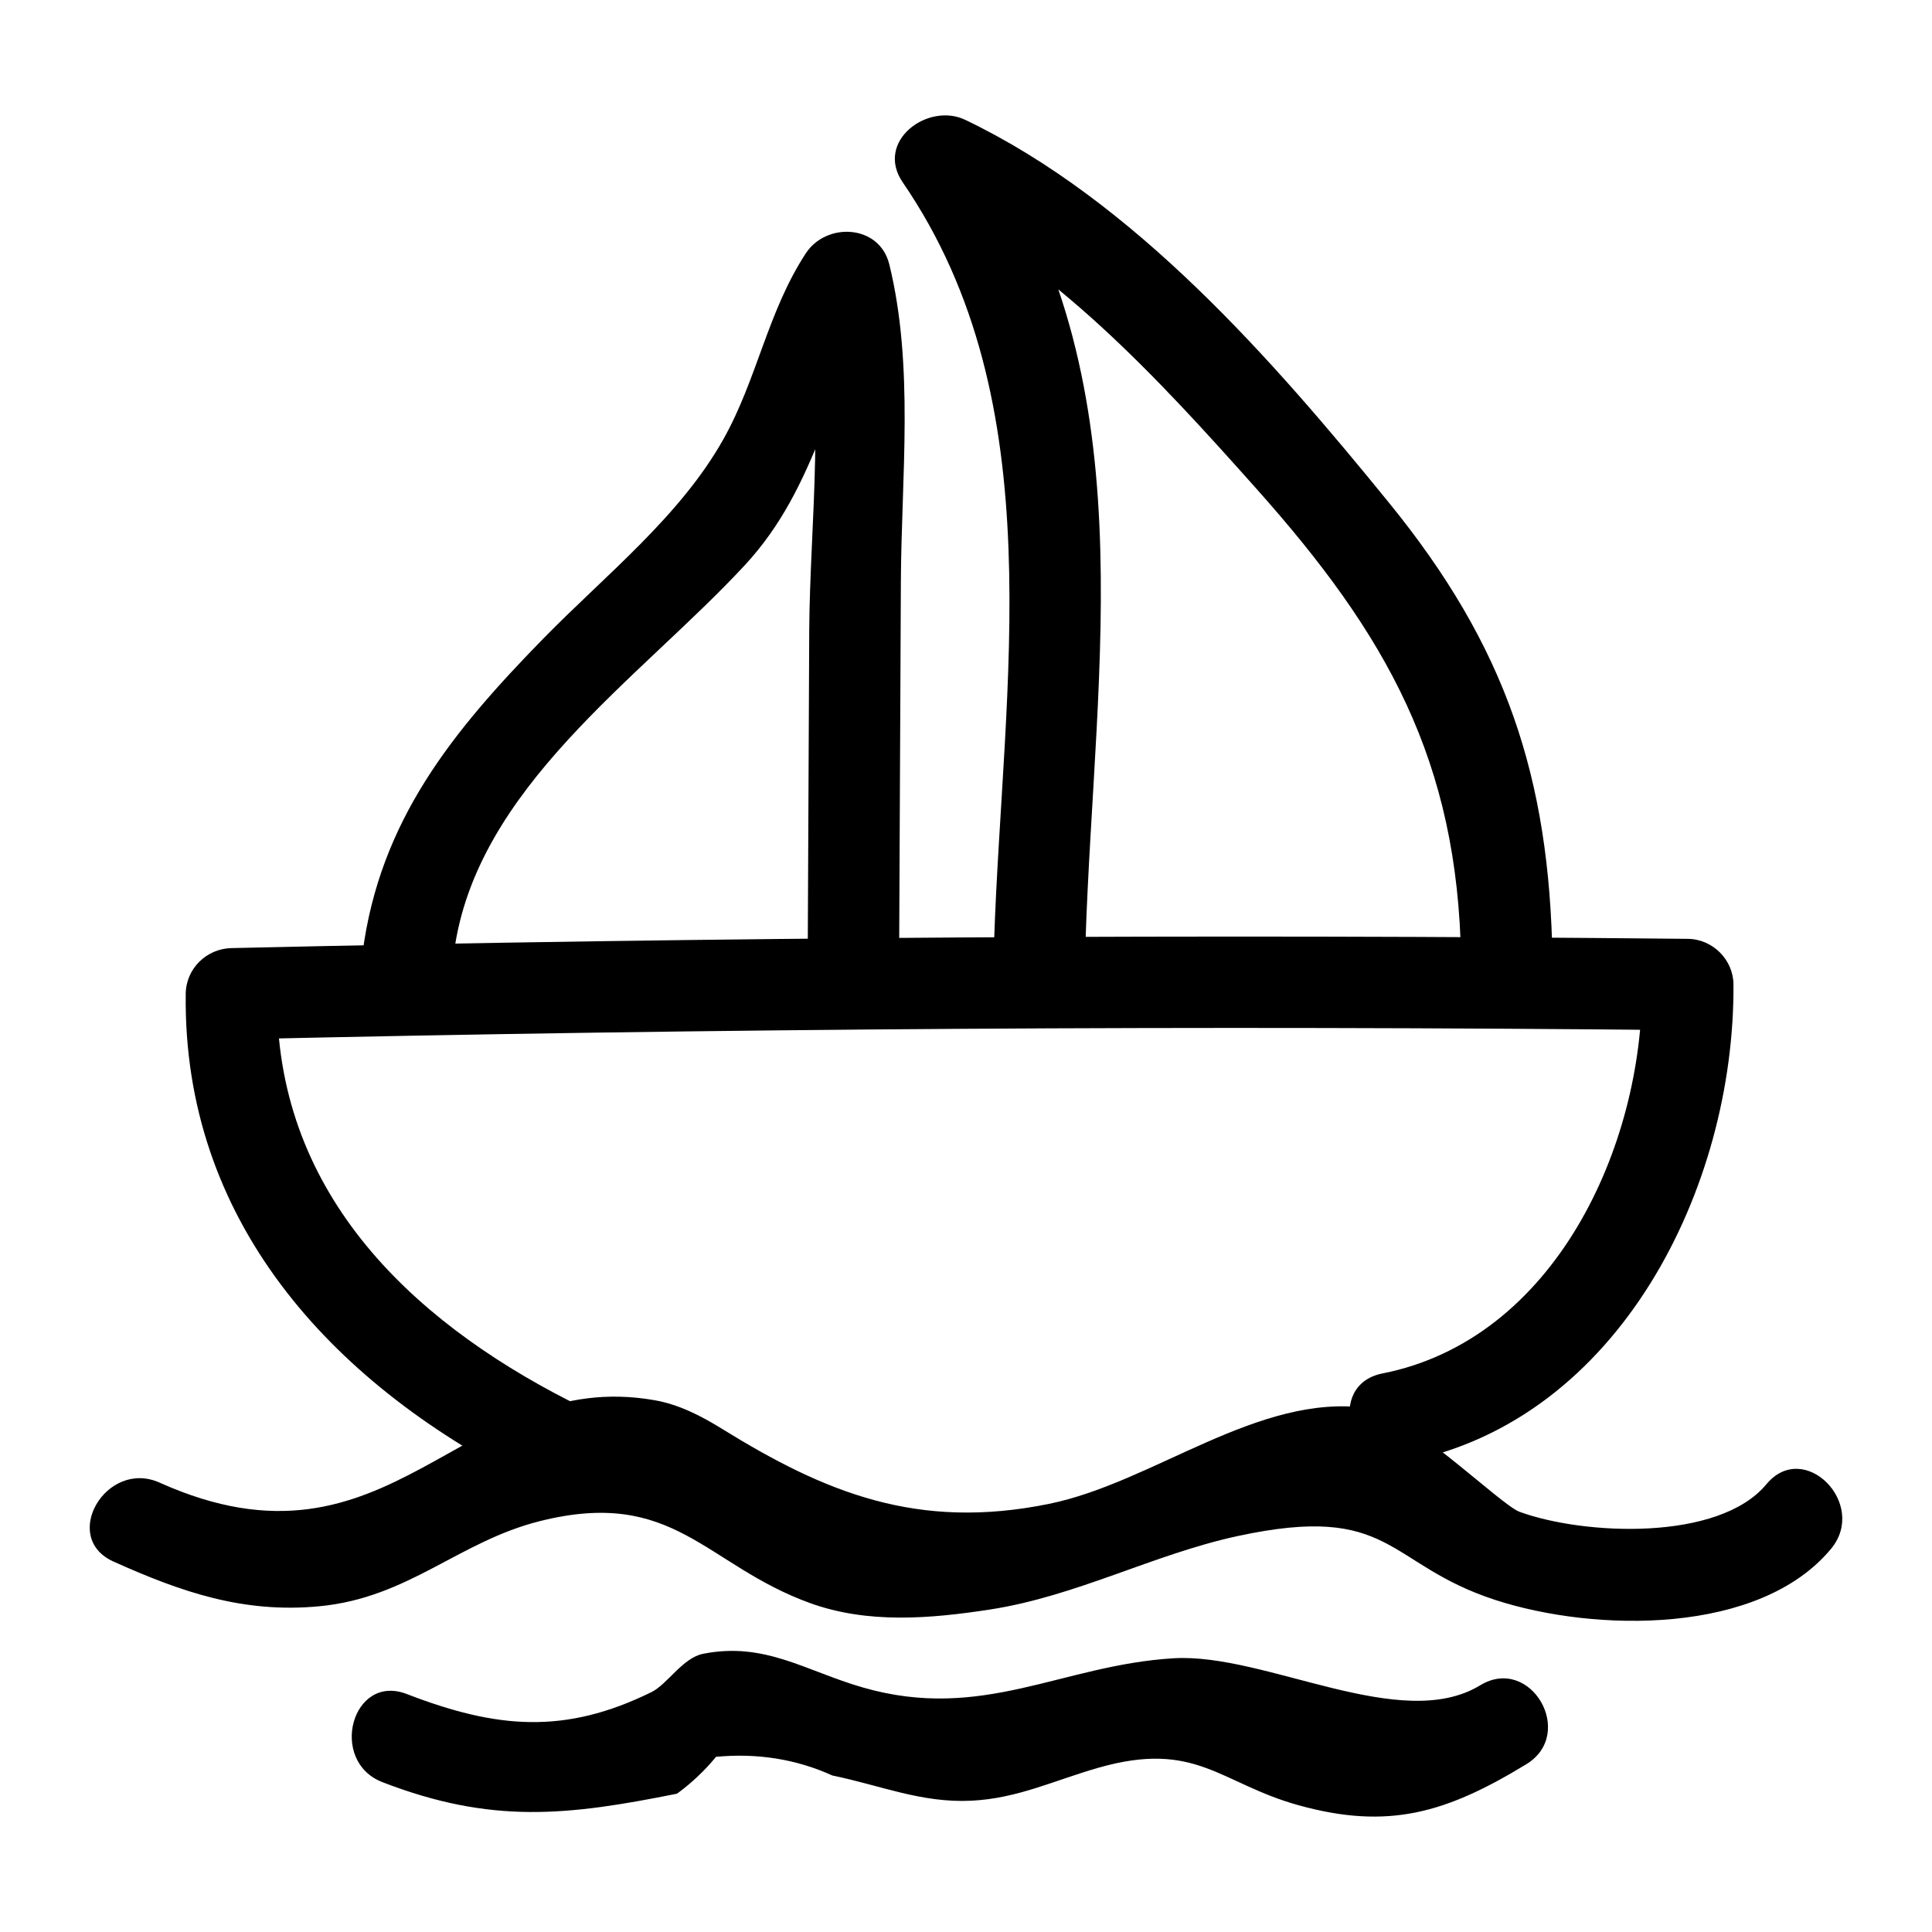
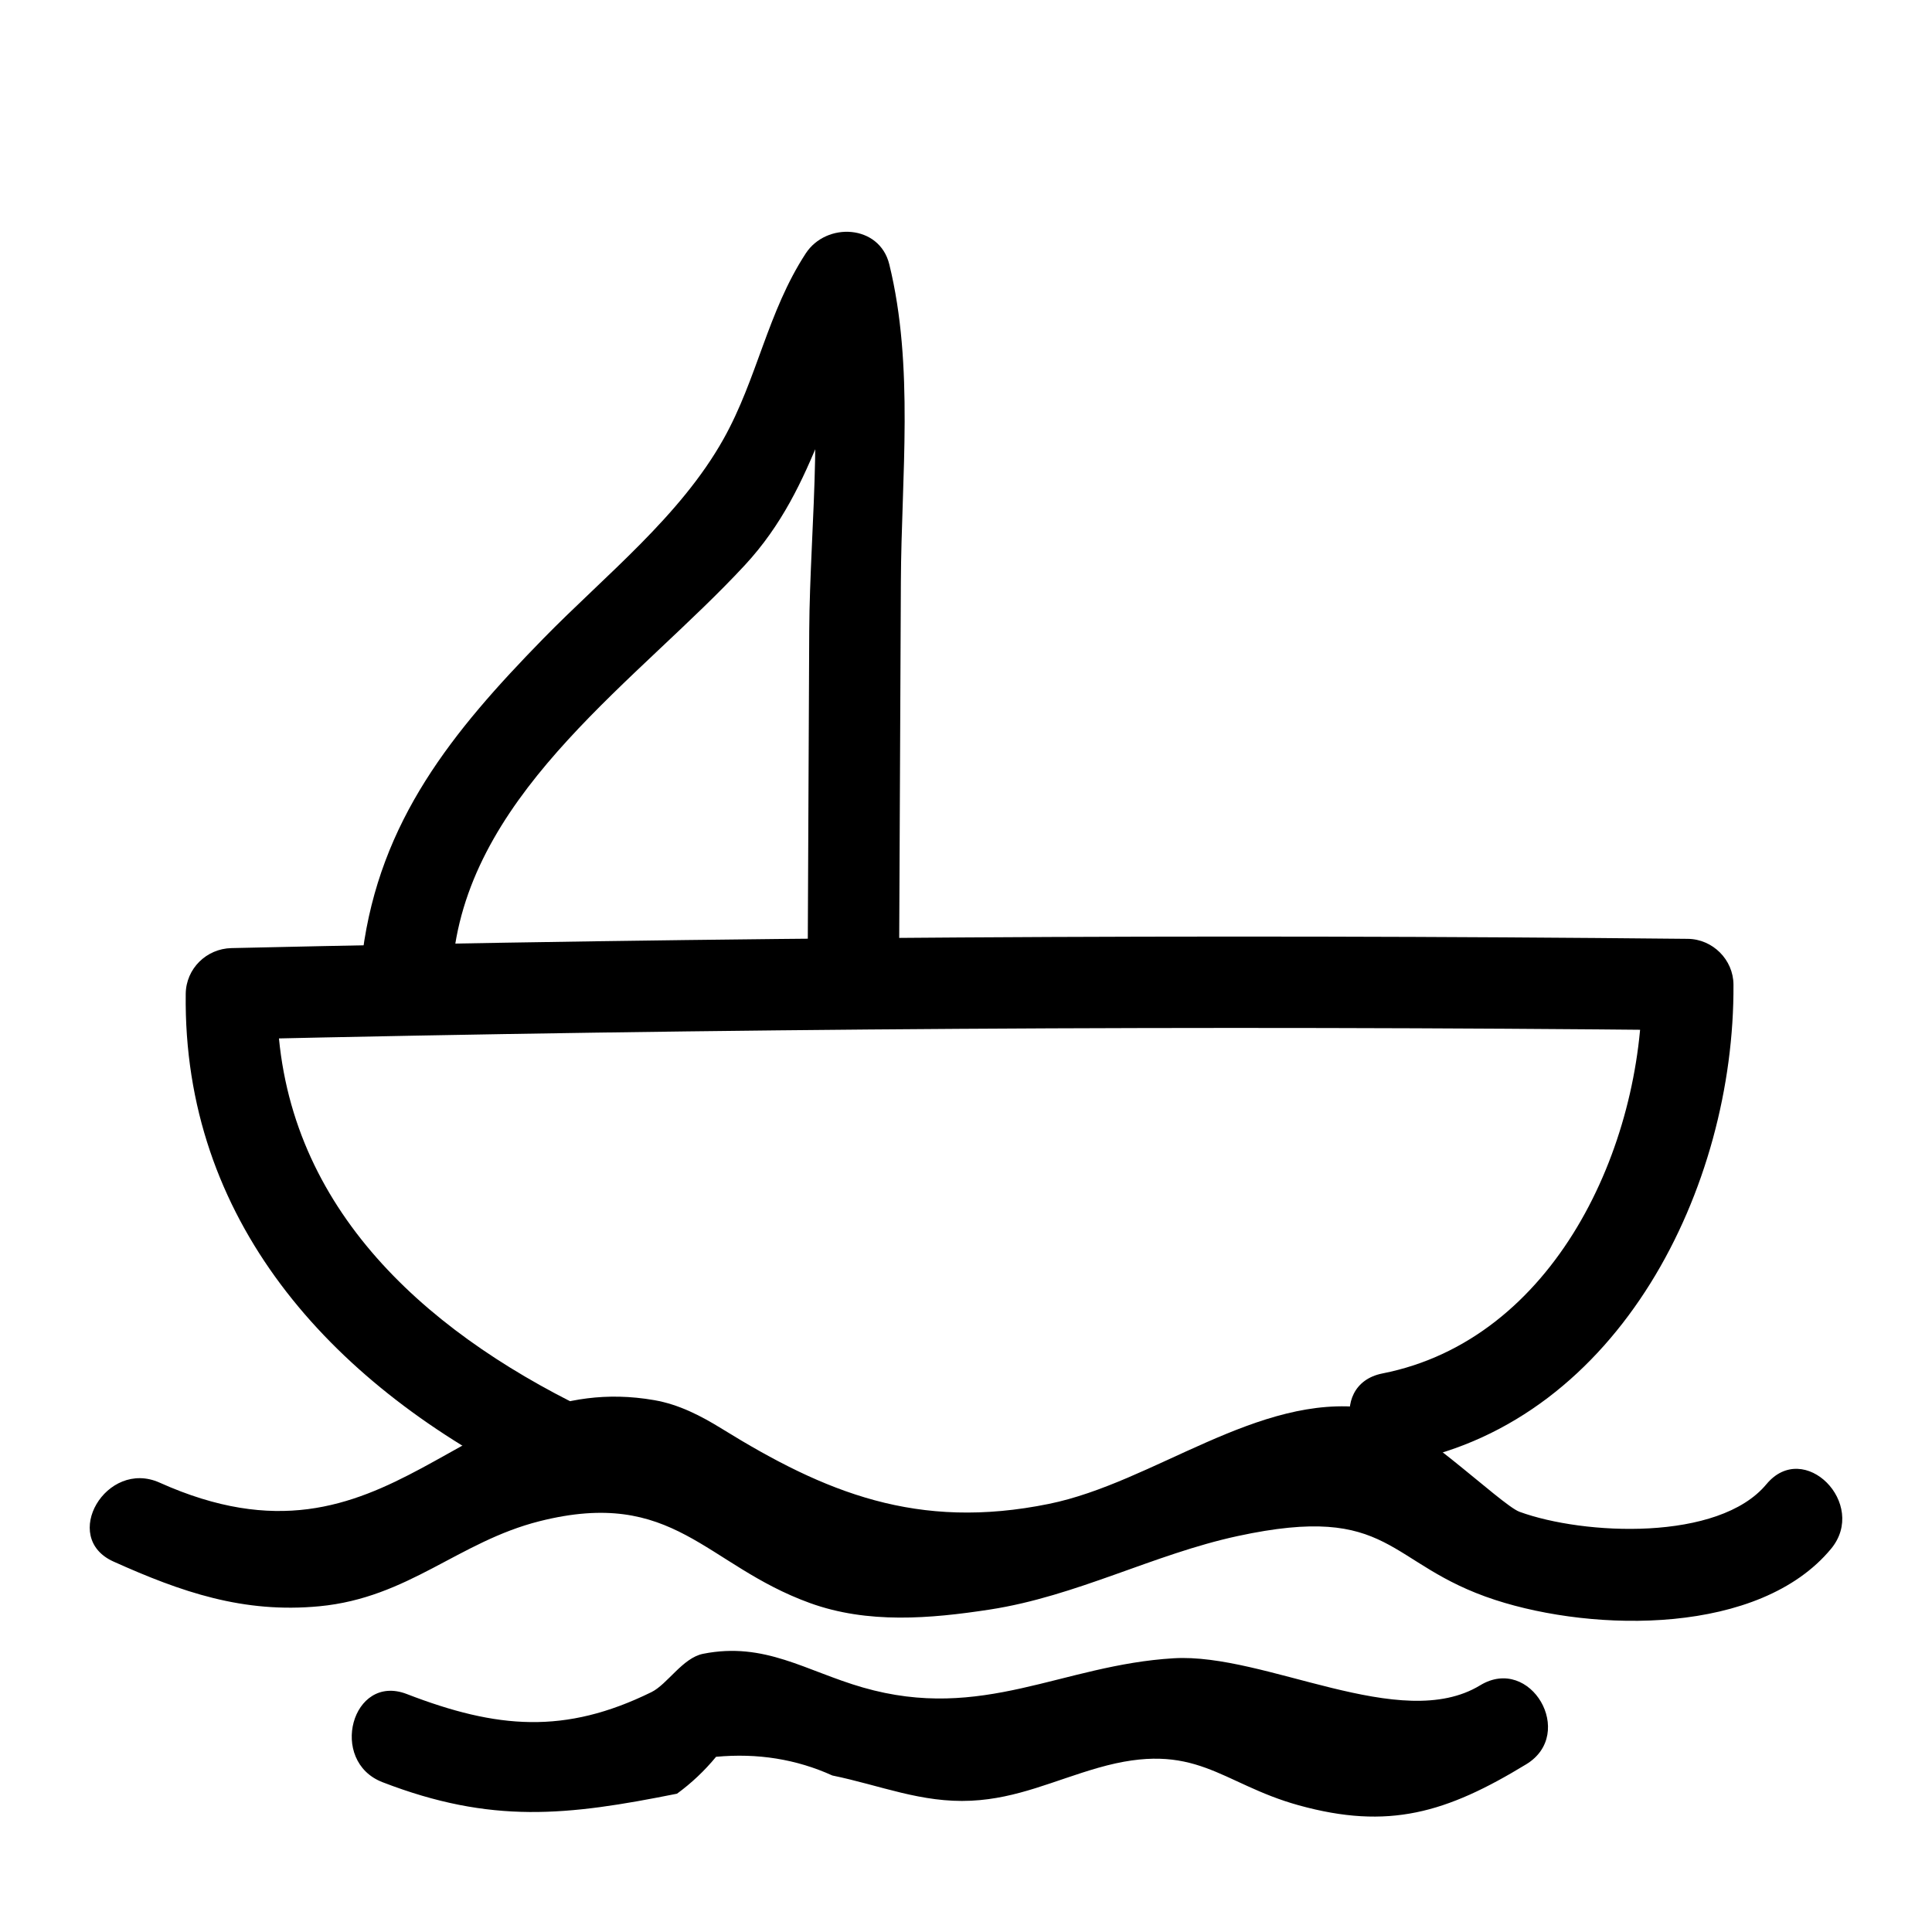
<svg xmlns="http://www.w3.org/2000/svg" fill="#000000" width="800px" height="800px" version="1.1" viewBox="144 144 512 512">
  <g>
    <path d="m245.37 616.3c28.918 11.168 48.977 8.875 78.043 3.047 3.848-2.809 7.297-6.066 10.352-9.777 11.004-1.023 21.277 0.629 30.82 4.953 12.742 2.613 23.602 7.328 36.816 6.684 12.262-0.598 21.91-5.356 33.598-8.711 25.988-7.461 32.293 4.144 53.164 9.922 23.824 6.594 39.137 2.023 60.324-10.879 13.297-8.094 1.137-29.051-12.227-20.914-21.066 12.824-56.883-8.602-81.18-7.168-29.727 1.758-50.613 16.898-82.406 7.746-15.16-4.363-26-12.18-42.352-8.926-5.414 1.078-9.461 8.086-13.691 10.16-22.941 11.258-40.926 9.73-64.828 0.5-14.547-5.609-20.848 17.801-6.434 23.363z" />
    <path d="m612.12 537.33c-12.629 15.234-48.418 13.531-65.434 7.312-5.039-1.844-29.465-26.02-40.332-27.508-28.973-3.969-56.594 19.742-84.355 25.406-34.859 7.113-59.352-3.004-86.617-19.859-5.644-3.488-11.438-6.484-17.988-7.625-51.105-8.895-69.418 49.562-131.09 21.859-14.102-6.336-26.434 14.531-12.227 20.914 17.996 8.086 34.395 13.766 54.547 11.848 23.656-2.25 36.895-17.129 58.367-22.543 35.656-8.988 43.797 11.582 71.629 21.68 15.344 5.566 31.871 4.164 47.68 1.734 22.984-3.535 43.402-14.656 65.633-19.465 41.227-8.922 39.25 7.449 68.309 16.914 26.438 8.609 70.043 9.324 89-13.543 9.891-11.914-7.156-29.141-17.117-17.125z" />
    <path d="m295.03 515.32c-43.359-22.102-78.246-56.301-77.594-107.96-4.035 4.035-8.074 8.074-12.109 12.109 128.64-2.941 257.29-3.758 385.95-2.453-4.035-4.035-8.074-8.074-12.109-12.109 0.266 43.023-23.27 94.098-68.801 103.07-15.281 3.012-8.812 26.359 6.438 23.355 56.391-11.109 86.914-72.688 86.582-126.42-0.039-6.598-5.516-12.043-12.109-12.109-128.66-1.305-257.31-0.488-385.95 2.453-6.606 0.152-12.027 5.426-12.109 12.109-0.758 59.812 38.051 102.61 89.59 128.88 13.855 7.062 26.129-13.828 12.223-20.914z" />
-     <path d="m431.67 393.52c2.457-74.551 16.5-149.25-27.516-213.42-5.523 5.523-11.047 11.047-16.57 16.57 35.328 16.926 63.625 47.957 89.41 76.883 34.473 38.672 53.383 72.008 54.207 124.8 0.242 15.57 24.465 15.617 24.223 0-0.758-48.559-12.43-83.16-43.328-121.12-30.824-37.879-67.559-80.043-112.29-101.47-9.93-4.758-24.031 5.691-16.57 16.57 40.207 58.625 26.453 133.09 24.207 201.2-0.512 15.586 23.707 15.57 24.223-0.004z" />
    <path d="m382.28 397.11c0.152-33.008 0.309-66.016 0.461-99.023 0.129-27.672 3.562-57.004-3.07-84.039-2.598-10.594-16.668-11.27-22.137-2.894-10.121 15.508-12.84 33.195-21.789 49.176-11.488 20.516-31.383 36.152-47.797 52.938-24.117 24.668-43.297 48.242-47.871 83.266-2.012 15.41 22.227 15.262 24.223 0 5.711-43.73 49.117-72.57 77.082-102.75 19.738-21.305 21.676-46.82 37.066-70.402-7.379-0.965-14.758-1.93-22.137-2.894 6.879 28.039 2.277 62.195 2.144 90.801-0.133 28.605-0.266 57.215-0.398 85.82-0.07 15.594 24.152 15.613 24.223 0.008z" />
  </g>
</svg>